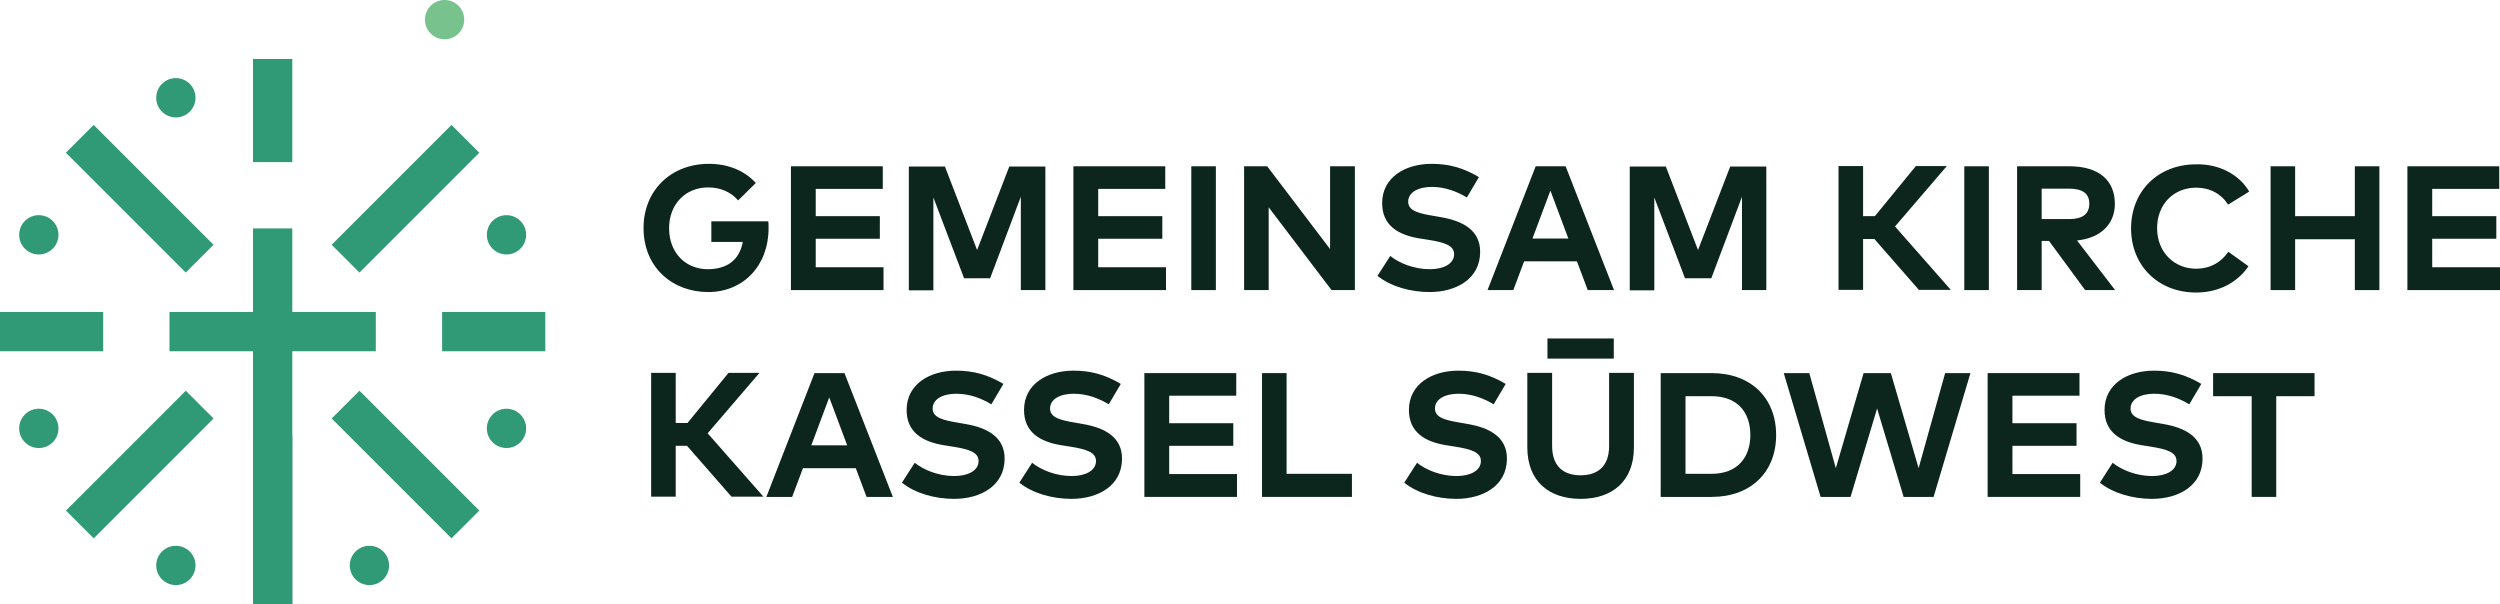
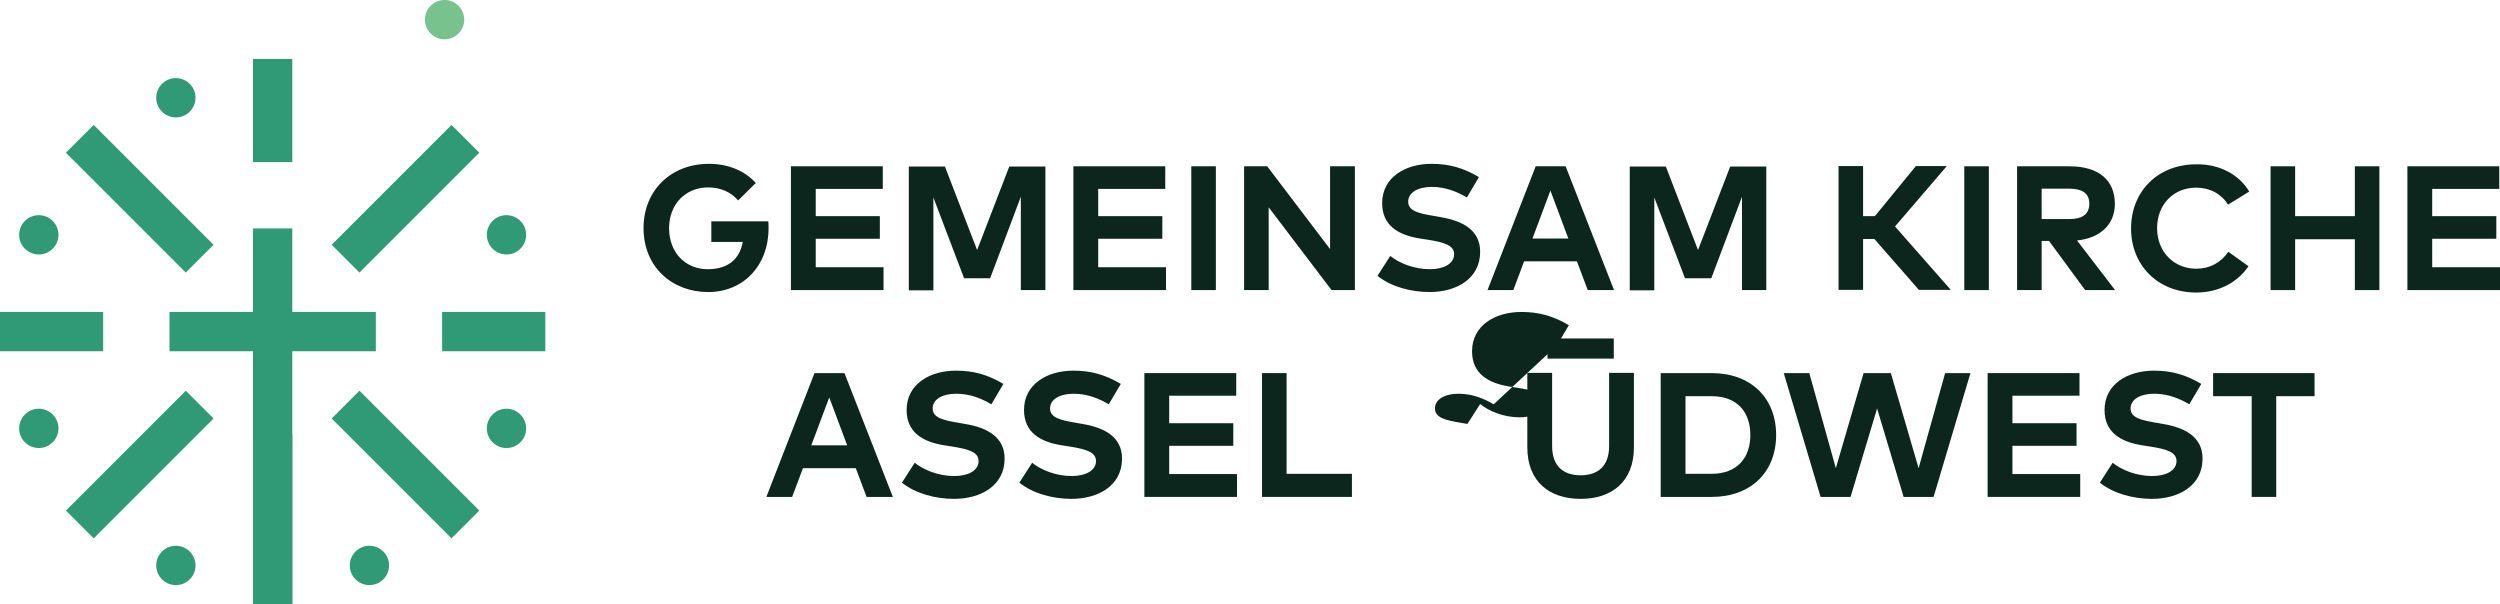
<svg xmlns="http://www.w3.org/2000/svg" id="Ebene_2" data-name="Ebene 2" viewBox="0 0 1017.8 246">
  <defs>
    <style>
      .cls-1 {
        fill: #309975;
      }

      .cls-2 {
        fill: #0c261d;
      }

      .cls-3 {
        fill: #77c28d;
      }
    </style>
  </defs>
  <g id="Ebene_1-2" data-name="Ebene 1">
    <g>
      <g>
        <path class="cls-2" d="m307.7,74.5l-7.2,7.1c-2.8-3.3-7-5.3-12.2-5.3-9.2,0-15.9,6.8-15.9,16.6,0,10.3,7,16.7,15.7,16.7,8.2,0,13-4,14.3-11.1h-12.8v-8.4h23.2c.1,1,.1,1.9.1,2.8,0,15.3-10.3,26-24.6,26s-26.3-9.8-26.3-26.1c0-15.2,11.1-26.1,26.6-26.1,8,0,14.7,2.9,19.1,7.8Z" />
        <path class="cls-2" d="m359.7,118.1h-37.7v-50.4h37.4v9.2h-27.3v11.1h26.1v9.2h-26.1v11.6h27.6v9.3Z" />
        <path class="cls-2" d="m425.6,118.1h-10v-38l-12.5,33.2h-10.6l-12.5-32.9v37.8h-10v-50.4h14.7l13.1,34,13.1-34h14.7v50.3Z" />
        <path class="cls-2" d="m474.7,118.1h-37.7v-50.4h37.4v9.2h-27.3v11.1h26.1v9.2h-26.1v11.6h27.6v9.3Z" />
        <path class="cls-2" d="m495,118.1h-10v-50.4h10v50.4Z" />
        <path class="cls-2" d="m551.5,118.1h-9.4l-25.6-33.7v33.7h-10v-50.4h9.4l25.6,33.7v-33.7h10.1v50.4h-.1Z" />
        <path class="cls-2" d="m597.2,80.4c-4-2.4-8.8-4.3-14.3-4.3s-9.6,2.2-9.6,6,4.4,4.8,10.4,5.8l2.8.5c9,1.5,16.1,5.3,16.1,14.1,0,11.1-9.8,16.4-20.6,16.4-7.6,0-15.8-2.2-21.2-6.6l5.2-8.1c3.6,2.9,9.6,5.4,16.1,5.4,5.6,0,9.9-2.2,9.9-6.1,0-3.5-3.7-4.8-10.7-5.9l-3.2-.5c-8.9-1.4-15.4-5.3-15.4-14.4,0-10.5,9.4-16,20.1-16,7.1,0,12.9,1.6,19.3,5.4l-4.9,8.3Z" />
        <path class="cls-2" d="m657.1,118.1h-10.7l-4.4-11.7h-21.5l-4.4,11.7h-10.5l19.6-50.4h12.2l19.7,50.4Zm-33.2-21h14.6l-7.3-19.5-7.3,19.5Z" />
        <path class="cls-2" d="m719.2,118.1h-10v-38l-12.5,33.2h-10.7l-12.5-32.9v37.8h-10v-50.4h14.7l13.1,34,13.1-34h14.7v50.3h.1Z" />
        <path class="cls-2" d="m763.1,97.3h-4.6v20.7h-10v-50.4h10v20.4h4.8l16.7-20.4h12.6l-21.1,24.6,22.7,25.8h-13l-18.1-20.7Z" />
        <path class="cls-2" d="m809.7,118.1h-10v-50.4h10v50.4Z" />
        <path class="cls-2" d="m842.5,67.7c12,0,18.5,5.7,18.5,15.3,0,8.3-5.8,13.9-15.4,14.9l15.5,20.2h-12.2l-14.7-20h-3v20h-10v-50.4h21.3Zm-11.3,9.2v12.3h11.1c5.5,0,8.3-2,8.3-6.3s-3-6.1-8.3-6.1h-11.1v.1Z" />
        <path class="cls-2" d="m915.7,78l-8.6,5.3c-2.8-4.4-7.4-6.9-13-6.9-9.1,0-15.9,6.7-15.9,16.5s7,16.5,15.9,16.5c5.6,0,10.1-2.5,13.1-6.9l8.2,5.9c-4.5,6.6-12.1,10.7-21.3,10.7-15.5,0-26.5-11-26.5-26.1s10.9-26.1,26.5-26.1c9.3-.2,17.5,4.1,21.6,11.1Z" />
        <path class="cls-2" d="m934.4,88h24.3v-20.3h10v50.4h-10v-20.7h-24.3v20.7h-10v-50.4h10v20.3Z" />
        <path class="cls-2" d="m1017.8,118.1h-37.7v-50.4h37.4v9.2h-27.3v11.1h26.1v9.2h-26.1v11.6h27.6v9.3Z" />
      </g>
-       <path class="cls-2" d="m279.7,181.5h-4.6v20.7h-10v-50.4h10v20.4h4.8l16.7-20.4h12.6l-21.1,24.6,22.7,25.8h-13l-18.1-20.7Z" />
      <path class="cls-2" d="m363.5,202.3h-10.7l-4.4-11.7h-21.5l-4.4,11.7h-10.5l19.6-50.4h12.2l19.7,50.4Zm-33.2-21h14.6l-7.3-19.5-7.3,19.5Z" />
      <path class="cls-2" d="m403.6,164.6c-4-2.4-8.8-4.3-14.3-4.3s-9.6,2.2-9.6,6,4.4,4.8,10.4,5.8l2.8.5c9,1.5,16.1,5.3,16.1,14.1,0,11.1-9.8,16.4-20.6,16.4-7.6,0-15.8-2.2-21.2-6.6l5.2-8.1c3.6,2.9,9.6,5.4,16.1,5.4,5.6,0,9.9-2.2,9.9-6.1,0-3.5-3.7-4.8-10.7-5.9l-3.2-.5c-8.9-1.4-15.4-5.3-15.4-14.4,0-10.5,9.4-16,20.1-16,7.1,0,12.9,1.6,19.3,5.4l-4.9,8.3Z" />
      <path class="cls-2" d="m451.4,164.6c-4-2.4-8.8-4.3-14.3-4.3s-9.6,2.2-9.6,6,4.4,4.8,10.4,5.8l2.8.5c9,1.5,16.1,5.3,16.1,14.1,0,11.1-9.8,16.4-20.6,16.4-7.6,0-15.8-2.2-21.2-6.6l5.2-8.1c3.6,2.9,9.6,5.4,16.1,5.4,5.6,0,9.9-2.2,9.9-6.1,0-3.5-3.7-4.8-10.7-5.9l-3.2-.5c-8.9-1.4-15.4-5.3-15.4-14.4,0-10.5,9.4-16,20.1-16,7.1,0,12.9,1.6,19.3,5.4l-4.9,8.3Z" />
      <path class="cls-2" d="m503.6,202.3h-37.7v-50.4h37.4v9.2h-27.3v11.2h26.1v9.2h-26.1v11.5h27.6v9.3Z" />
      <path class="cls-2" d="m550.5,202.3h-36.7v-50.4h10v41h26.6v9.4h.1Z" />
-       <path class="cls-2" d="m608.1,164.6c-4-2.4-8.8-4.3-14.3-4.3s-9.6,2.2-9.6,6,4.4,4.8,10.4,5.8l2.8.5c9,1.5,16.1,5.3,16.1,14.1,0,11.1-9.8,16.4-20.6,16.4-7.6,0-15.8-2.2-21.2-6.6l5.2-8.1c3.6,2.9,9.6,5.4,16.1,5.4,5.6,0,9.9-2.2,9.9-6.1,0-3.5-3.7-4.8-10.7-5.9l-3.2-.5c-8.9-1.4-15.4-5.3-15.4-14.4,0-10.5,9.4-16,20.1-16,7.1,0,12.9,1.6,19.3,5.4l-4.9,8.3Z" />
+       <path class="cls-2" d="m608.1,164.6c-4-2.4-8.8-4.3-14.3-4.3s-9.6,2.2-9.6,6,4.4,4.8,10.4,5.8l2.8.5l5.2-8.1c3.6,2.9,9.6,5.4,16.1,5.4,5.6,0,9.9-2.2,9.9-6.1,0-3.5-3.7-4.8-10.7-5.9l-3.2-.5c-8.9-1.4-15.4-5.3-15.4-14.4,0-10.5,9.4-16,20.1-16,7.1,0,12.9,1.6,19.3,5.4l-4.9,8.3Z" />
      <path class="cls-2" d="m696.9,151.9c15.8,0,26.2,10,26.2,25.2s-10.4,25.2-26.2,25.2h-20.8v-50.4h20.8Zm-10.7,9.4v31.6h10.6c10.6,0,15.8-6.7,15.8-15.8s-5.1-15.8-15.8-15.8h-10.6Z" />
      <path class="cls-2" d="m787.2,202.3h-12.2l-10.8-36-10.8,36h-12.2l-15-50.4h10.4l10.8,38.7,11.3-38.7h11.1l11.3,38.7,10.8-38.7h10.3l-15,50.4Z" />
      <path class="cls-2" d="m846.9,202.3h-37.7v-50.4h37.4v9.2h-27.3v11.2h26.1v9.2h-26.1v11.5h27.6v9.3Z" />
      <path class="cls-2" d="m891.3,164.6c-4-2.4-8.8-4.3-14.3-4.3s-9.6,2.2-9.6,6,4.4,4.8,10.4,5.8l2.8.5c9,1.5,16.1,5.3,16.1,14.1,0,11.1-9.8,16.4-20.6,16.4-7.6,0-15.8-2.2-21.2-6.6l5.2-8.1c3.6,2.9,9.6,5.4,16.1,5.4,5.6,0,9.9-2.2,9.9-6.1,0-3.5-3.7-4.8-10.7-5.9l-3.2-.5c-8.9-1.4-15.4-5.3-15.4-14.4,0-10.5,9.4-16,20.1-16,7.1,0,12.9,1.6,19.3,5.4l-4.9,8.3Z" />
      <path class="cls-2" d="m942.3,161.3h-15.6v41h-10v-41h-15.7v-9.4h41.3v9.4Z" />
      <path class="cls-2" d="m665.2,182.1c0,13.9-8.9,21-21.7,21s-21.7-7.1-21.7-21v-30.3h10.1v29.8c0,8.3,4.7,11.9,11.6,11.9s11.6-3.6,11.6-11.9v-29.8h10.1v30.3h0Z" />
      <rect class="cls-2" x="630" y="137.8" width="27" height="8.2" />
      <circle class="cls-3" cx="181" cy="8" r="8" />
      <g>
        <rect class="cls-1" x="180" y="127" width="42" height="16" />
        <rect class="cls-1" x="103" y="24" width="16" height="42" />
        <rect class="cls-1" y="127" width="42" height="16" />
        <rect class="cls-1" x="48.88" y="46.42" width="16" height="69" transform="translate(-40.56 63.92) rotate(-45)" />
        <rect class="cls-1" x="22.38" y="181.12" width="69" height="16" transform="translate(-117.06 95.61) rotate(-45)" />
        <rect class="cls-1" x="157.08" y="154.61" width="16" height="69" transform="translate(-85.37 172.12) rotate(-45)" />
        <rect class="cls-1" x="130.57" y="72.91" width="69" height="16" transform="translate(-8.86 140.42) rotate(-45)" />
        <rect class="cls-1" x="69" y="127" width="84" height="16" />
        <rect class="cls-1" x="103" y="93" width="16" height="153" />
        <circle class="cls-1" cx="71.6" cy="39.8" r="8" />
        <circle class="cls-1" cx="15.8" cy="95.6" r="8" />
        <circle class="cls-1" cx="15.8" cy="174.4" r="8" />
        <circle class="cls-1" cx="71.6" cy="230.2" r="8" />
        <circle class="cls-1" cx="150.4" cy="230.2" r="8" />
        <circle class="cls-1" cx="206.2" cy="174.4" r="8" />
        <circle class="cls-1" cx="206.2" cy="95.6" r="8" />
      </g>
      <rect class="cls-1" x="103" y="177" width="16" height="69" />
    </g>
  </g>
</svg>